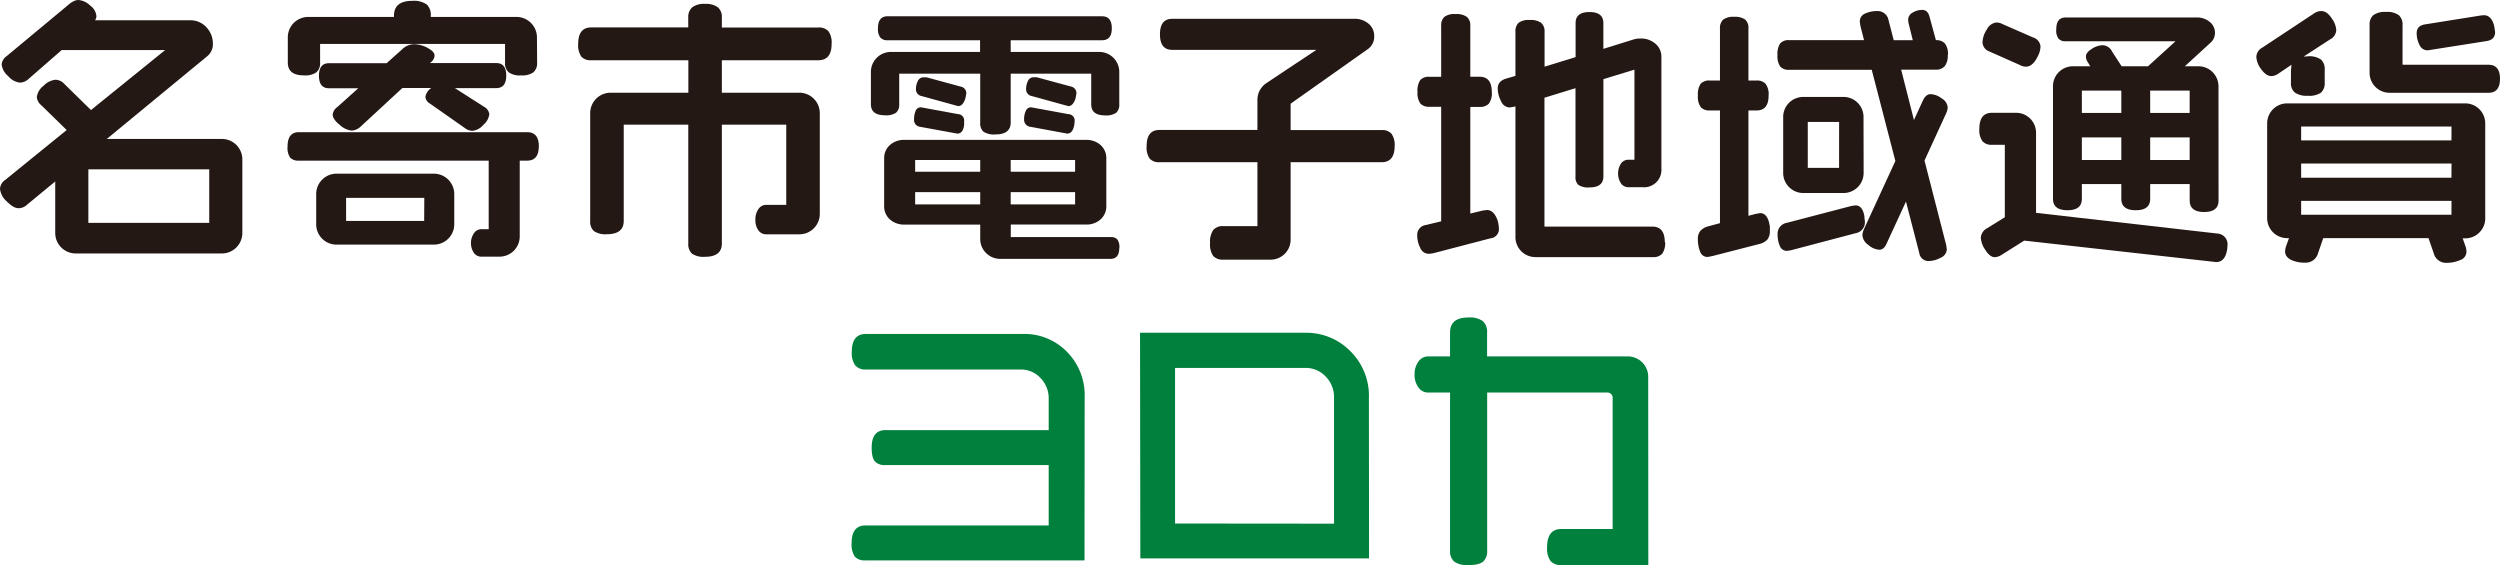
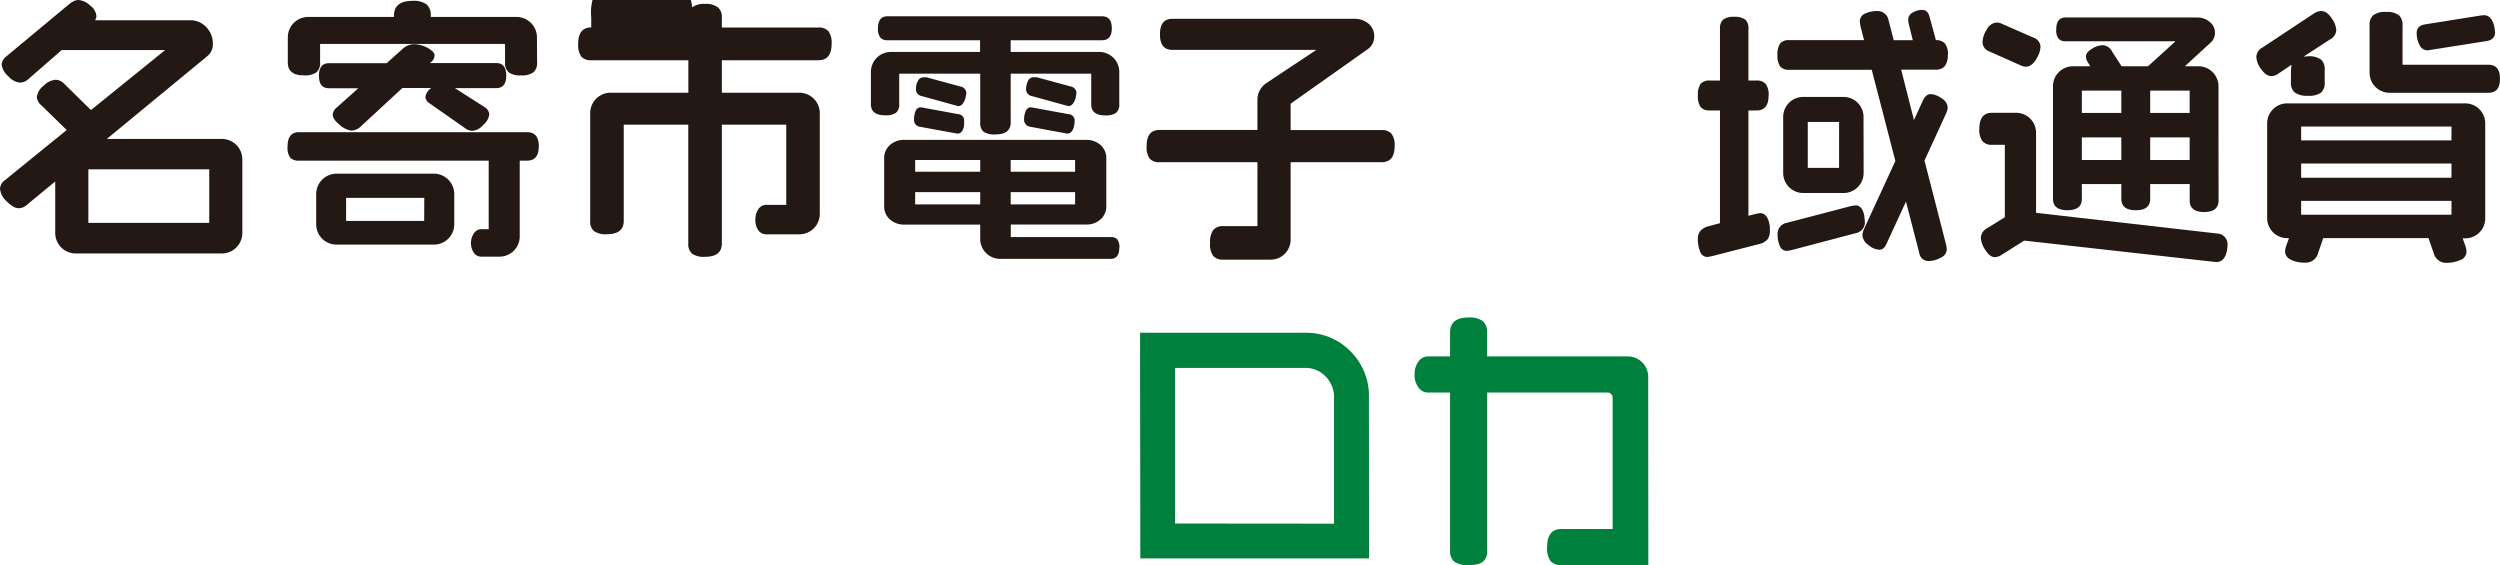
<svg xmlns="http://www.w3.org/2000/svg" viewBox="0 0 679.01 153.48">
  <g id="レイヤー_2" data-name="レイヤー 2">
    <g id="レイヤー_1-2" data-name="レイヤー 1">
      <path d="M65.82,63.18a5.57,5.57,0,0,1-5.66,5.66H20.67A5.57,5.57,0,0,1,15,63.18V49.29L7.4,55.55a3.36,3.36,0,0,1-2.34,1c-1,0-2-.62-3.26-1.88A5.29,5.29,0,0,1,0,51.25a3.12,3.12,0,0,1,1.36-2.34L18.11,35.32l-6.87-6.71A3.35,3.35,0,0,1,10,26.42a4.54,4.54,0,0,1,1.81-3.1,5.22,5.22,0,0,1,3.31-1.66,3.34,3.34,0,0,1,2.35,1.13l7.24,7.1,20.16-16.3H16.76l-9,7.85a3.56,3.56,0,0,1-2.34,1,4.88,4.88,0,0,1-3.2-1.77A4.87,4.87,0,0,1,.45,17.51,3.12,3.12,0,0,1,1.8,15.25L18.94,1a4.51,4.51,0,0,1,.94-.6A3,3,0,0,1,21.28,0a5.13,5.13,0,0,1,3.17,1.47,4,4,0,0,1,1.74,2.91,2.17,2.17,0,0,1-.38,1.13H51.55a5.83,5.83,0,0,1,4.53,1.92,6.38,6.38,0,0,1,1.74,4.34,4.21,4.21,0,0,1-1.51,3.48L29,37.74H60.16a5.55,5.55,0,0,1,5.66,5.66ZM56.83,46H24V60.53H56.83Z" style="fill:#231814" />
      <path d="M146.33,39.78c0,2.56-1.05,3.85-3.17,3.85h-2V64.1a5.47,5.47,0,0,1-1.61,4,5.54,5.54,0,0,1-4,1.61h-4.82a2.43,2.43,0,0,1-2-1,4.8,4.8,0,0,1,0-5.37,2.4,2.4,0,0,1,2-1.09h2V43.63H81.19a3.07,3.07,0,0,1-2.37-.8,4.66,4.66,0,0,1-.72-3c0-2.61,1-3.93,3.09-3.93h62c2.12,0,3.17,1.32,3.17,3.93M145.88,17a3.28,3.28,0,0,1-1,2.64,5.27,5.27,0,0,1-3.39.83,5.09,5.09,0,0,1-3.32-.83,3.25,3.25,0,0,1-1-2.64V11.93H86.94V17a3.28,3.28,0,0,1-1,2.64,5.26,5.26,0,0,1-3.39.83c-2.92,0-4.38-1.15-4.38-3.47V10.26A5.55,5.55,0,0,1,83.84,4.6H107V4.3c0-2.72,1.66-4.07,5-4.07a6.1,6.1,0,0,1,3.93,1A3.89,3.89,0,0,1,117,4.3v.3h23.18a5.57,5.57,0,0,1,5.66,5.66Zm-22.5,43.78a5.54,5.54,0,0,1-5.66,5.66H91.54a5.52,5.52,0,0,1-5.66-5.66V52.83a5.54,5.54,0,0,1,5.66-5.66h26.18a5.55,5.55,0,0,1,5.66,5.66ZM137.5,20.53c0,2.26-.91,3.4-2.71,3.4H123.54L131.47,29a2.68,2.68,0,0,1,1.43,2,4.47,4.47,0,0,1-1.62,2.91,4.49,4.49,0,0,1-2.91,1.62,3.38,3.38,0,0,1-2.11-.75l-9.59-6.72a2.26,2.26,0,0,1-1.13-1.74,3.61,3.61,0,0,1,1.59-2.41h-7.85L98,34.34a3.85,3.85,0,0,1-2.5,1.13,5.66,5.66,0,0,1-3.21-1.54c-1.28-1-1.93-2-1.93-2.83a2.9,2.9,0,0,1,1.22-2l5.73-5.13H89.35c-1.82,0-2.72-1.14-2.72-3.4s.9-3.4,2.72-3.4H105l4.22-3.77A4.81,4.81,0,0,1,112.45,12a8,8,0,0,1,4.14,1.28c1,.61,1.44,1.21,1.44,1.82a2.51,2.51,0,0,1-1,1.81l-.24.22h18c1.8,0,2.71,1.14,2.71,3.4M115.24,53.74H94V60h21.21Z" style="fill:#231814" />
-       <path d="M225.87,11.91q0,4.46-3.62,4.45H196.06v8.82H217a5.57,5.57,0,0,1,5.66,5.66V58A5.55,5.55,0,0,1,217,63.64h-8.84A2.56,2.56,0,0,1,206,62.58a4.65,4.65,0,0,1-.83-2.94,4.78,4.78,0,0,1,.83-2.87,2.53,2.53,0,0,1,2.11-1.13h5.44V33.86H196.06V66.12c0,2.42-1.53,3.63-4.61,3.63a5.46,5.46,0,0,1-3.51-.87,3.47,3.47,0,0,1-1-2.76V33.86H169.41V60q0,3.61-4.6,3.62a5.46,5.46,0,0,1-3.51-.87,3.41,3.41,0,0,1-1-2.75V30.84a5.55,5.55,0,0,1,5.66-5.66h21V16.36H160.58a3.35,3.35,0,0,1-2.71-1,5.47,5.47,0,0,1-.83-3.47q0-4.44,3.54-4.44h26.35V4.75A3.5,3.5,0,0,1,188,2a5.22,5.22,0,0,1,3.47-.94A5.42,5.42,0,0,1,195,2a3.46,3.46,0,0,1,1.06,2.78V7.47h26.19a3.43,3.43,0,0,1,2.75,1,5.27,5.27,0,0,1,.87,3.43" style="fill:#231814" />
+       <path d="M225.87,11.91q0,4.46-3.62,4.45H196.06v8.82H217a5.57,5.57,0,0,1,5.66,5.66V58A5.55,5.55,0,0,1,217,63.64h-8.84A2.56,2.56,0,0,1,206,62.58a4.65,4.65,0,0,1-.83-2.94,4.78,4.78,0,0,1,.83-2.87,2.53,2.53,0,0,1,2.11-1.13h5.44V33.86H196.06V66.12c0,2.42-1.53,3.63-4.61,3.63a5.46,5.46,0,0,1-3.51-.87,3.47,3.47,0,0,1-1-2.76V33.86H169.41V60q0,3.61-4.6,3.62a5.46,5.46,0,0,1-3.51-.87,3.41,3.41,0,0,1-1-2.75V30.84a5.55,5.55,0,0,1,5.66-5.66h21V16.36H160.58a3.35,3.35,0,0,1-2.71-1,5.47,5.47,0,0,1-.83-3.47q0-4.44,3.54-4.44V4.75A3.5,3.5,0,0,1,188,2a5.22,5.22,0,0,1,3.47-.94A5.42,5.42,0,0,1,195,2a3.46,3.46,0,0,1,1.06,2.78V7.47h26.19a3.43,3.43,0,0,1,2.75,1,5.27,5.27,0,0,1,.87,3.43" style="fill:#231814" />
      <path d="M304,28.31a2.91,2.91,0,0,1-.85,2.33,4.8,4.8,0,0,1-3,.7q-3.77,0-3.77-3V20H274.51V33.26c0,2.17-1.39,3.25-4.14,3.25a5.31,5.31,0,0,1-3.26-.74,3.11,3.11,0,0,1-.88-2.51V20h-22v8.28a2.91,2.91,0,0,1-.85,2.33,4.8,4.8,0,0,1-3,.7q-3.84,0-3.84-3V19.66a5.43,5.43,0,0,1,5.54-5.55h24.11V10.93H241.09a2.44,2.44,0,0,1-2-.74,3.85,3.85,0,0,1-.63-2.51c0-2.17.86-3.26,2.59-3.26h58.26c1.78,0,2.66,1.09,2.66,3.26s-.88,3.25-2.66,3.25H274.51v3.18h23.95A5.43,5.43,0,0,1,304,19.66Zm0,39c0,2-.79,3-2.37,3H271.76a5.42,5.42,0,0,1-5.53-5.54V61H245.69a5.76,5.76,0,0,1-4-1.41,4.75,4.75,0,0,1-1.55-3.69V43.09a4.75,4.75,0,0,1,1.55-3.69,5.72,5.72,0,0,1,4-1.41h49.24a5.73,5.73,0,0,1,4,1.41,4.75,4.75,0,0,1,1.55,3.69v12.8a4.75,4.75,0,0,1-1.55,3.69,5.73,5.73,0,0,1-4,1.41h-20.4v3.4h27.13a2.31,2.31,0,0,1,1.81.63,3.58,3.58,0,0,1,.56,2.33M261.86,33.93c-.2,1.57-.82,2.36-1.85,2.36L249.9,34.44a1.83,1.83,0,0,1-1.64-1.92,6.14,6.14,0,0,1,.41-2.37,1.5,1.5,0,0,1,1.51-1L260.24,31a1.71,1.71,0,0,1,1.62,1.92Zm4.37,9.53H248.56v3.18h17.67Zm0,8.73H248.56v3.33h17.67Zm-4-25.58c-.44,1.47-1.1,2.21-2,2.21l-9.91-2.73a1.85,1.85,0,0,1-1.55-1.85A4.68,4.68,0,0,1,249.3,22a1.65,1.65,0,0,1,1.55-1h.81l9.24,2.51a1.85,1.85,0,0,1,1.56,1.85ZM292,43.46H274.51v3.18H292Zm0,8.73H274.51v3.33H292Zm-.22-18.26c-.3,1.57-.94,2.36-1.92,2.36l-10-1.85a1.93,1.93,0,0,1-1.71-2.07,5.18,5.18,0,0,1,.45-2.22,1.51,1.51,0,0,1,1.48-1L290.18,31a1.74,1.74,0,0,1,1.7,1.92Zm.37-7.32c-.44,1.47-1.11,2.21-2,2.21l-9.9-2.73a1.85,1.85,0,0,1-1.56-1.85,4.92,4.92,0,0,1,.52-2.26,1.65,1.65,0,0,1,1.55-1h.82l9.24,2.51a1.85,1.85,0,0,1,1.55,1.85Z" style="fill:#231814" />
      <path d="M378.79,39.69c0,2.91-1.19,4.37-3.55,4.37h-24.7V65A5.43,5.43,0,0,1,345,70.52H332.28a3.46,3.46,0,0,1-2.77-1,5.51,5.51,0,0,1-.85-3.52,5.67,5.67,0,0,1,.85-3.51,3.33,3.33,0,0,1,2.77-1.07h9.24V44.06H314.91a3.35,3.35,0,0,1-2.67-1,5.35,5.35,0,0,1-.81-3.4q0-4.36,3.48-4.36h26.61V27.27A5.47,5.47,0,0,1,344,22.54l13.53-9H318.38q-3.33,0-3.33-4.22c0-2.8,1.11-4.21,3.33-4.21h49.24a5.83,5.83,0,0,1,4.14,1.37,4.28,4.28,0,0,1,1.48,3.29,4.15,4.15,0,0,1-1.92,3.7L350.54,28.16v7.17h24.7a3.34,3.34,0,0,1,2.7,1,5.22,5.22,0,0,1,.85,3.36" style="fill:#231814" />
-       <path d="M406.79,60.1A4.44,4.44,0,0,1,407,61a8.23,8.23,0,0,1,.11,1.14,2.51,2.51,0,0,1-2.3,2.59l-15.6,4.07-1.11.14a2.55,2.55,0,0,1-2.36-1.62,7.56,7.56,0,0,1-.82-3.48,2.68,2.68,0,0,1,2.37-2.73l4.14-1V29h-3.18a3.11,3.11,0,0,1-2.47-.88A4.91,4.91,0,0,1,385,25a5.24,5.24,0,0,1,.74-3.26,3.11,3.11,0,0,1,2.51-.88h3.18V7a3.11,3.11,0,0,1,.85-2.4,4.59,4.59,0,0,1,3.07-.78,4.8,4.8,0,0,1,3.07.78,2.94,2.94,0,0,1,.92,2.4V20.84h2.52q3.32,0,3.32,4.14a4.77,4.77,0,0,1-.81,3.18,3.26,3.26,0,0,1-2.51.88h-2.52V58l3.33-.81,1.18-.15q2,0,3,3.11m45.4,5.54a5.06,5.06,0,0,1-.78,3.22,3.24,3.24,0,0,1-2.62.92H417.14a5.43,5.43,0,0,1-5.54-5.54V28.9l-.3.07-1.26.22a2.63,2.63,0,0,1-2.36-1.74,7.49,7.49,0,0,1-.89-3.43c0-1.34.76-2.22,2.29-2.67l2.52-.74v-12a3.12,3.12,0,0,1,.85-2.41,4.62,4.62,0,0,1,3.06-.77,4.83,4.83,0,0,1,3.07.77,3,3,0,0,1,.93,2.41V18.1l8.43-2.59V6.27c0-2,1.25-3,3.77-3s3.77,1,3.77,3v7l8.06-2.51a6.45,6.45,0,0,1,2.07-.3,5.88,5.88,0,0,1,4,1.41,4.51,4.51,0,0,1,1.63,3.54V45.75a4.72,4.72,0,0,1-5.11,5.1h-3.84a2.47,2.47,0,0,1-2-1,5,5,0,0,1,0-5.47,2.48,2.48,0,0,1,2-1h1.63V18.91l-8.43,2.59V47.9q0,3-3.77,3a4.85,4.85,0,0,1-3-.66,2.77,2.77,0,0,1-.81-2.29v-24l-8.43,2.59v35h29.28c2.26,0,3.4,1.4,3.4,4.21" style="fill:#231814" />
      <path d="M480.7,61.29v1.33a3.73,3.73,0,0,1-.63,2.39,4.17,4.17,0,0,1-2.1,1.23L465,69.57l-1.19.22a2.11,2.11,0,0,1-2.07-1.49,8.94,8.94,0,0,1-.59-3.33,3.34,3.34,0,0,1,.67-2.25,4.3,4.3,0,0,1,2-1.21l3.33-.9V30h-2.73a3.13,3.13,0,0,1-2.48-.88,4.9,4.9,0,0,1-.78-3.19,5.12,5.12,0,0,1,.74-3.17,3.12,3.12,0,0,1,2.52-.89h2.73V7.76A3.16,3.16,0,0,1,468,5.34a4.57,4.57,0,0,1,3-.77,4.8,4.8,0,0,1,3,.74,3,3,0,0,1,.88,2.45V21.87h2.22a3.14,3.14,0,0,1,2.44.89,4.7,4.7,0,0,1,.82,3.17c0,2.72-1.09,4.07-3.26,4.07h-2.22V58.61l1.95-.51,1.21-.22c1.39,0,2.26,1.13,2.61,3.41m48.36-46.37a4.57,4.57,0,0,1-.82,3.07,3.07,3.07,0,0,1-2.44.93h-9.39l3.48,13.68,2.44-5.33c.54-1.13,1.23-1.7,2.07-1.7a5.35,5.35,0,0,1,3,1.14A3.13,3.13,0,0,1,529,29.12a4.15,4.15,0,0,1-.37,1.56L522.7,43.61l5.91,23,.15,1.11A2.6,2.6,0,0,1,527.1,70a7,7,0,0,1-3.29.9,2.5,2.5,0,0,1-2.52-2.15l-3.62-14-5.32,11.53c-.45,1-1.09,1.55-1.93,1.55a4.94,4.94,0,0,1-2.95-1.29,3.53,3.53,0,0,1-1.63-2.64,4.62,4.62,0,0,1,.37-1.55l8.58-18.63-6.42-24.76H485.94a3,3,0,0,1-2.43-.9,4.92,4.92,0,0,1-.74-3.1,5.08,5.08,0,0,1,.74-3.17,3,3,0,0,1,2.43-.89h20.34l-1-3.92-.15-1.11a2.29,2.29,0,0,1,1.52-2.22A7.75,7.75,0,0,1,509.83,3a3,3,0,0,1,3.11,2.51l1.4,5.4h5.18l-1.18-4.74-.08-.81a2.22,2.22,0,0,1,1.22-1.93,5,5,0,0,1,2.63-.74c.93,0,1.58.58,1.92,1.71l1.77,6.51a3.12,3.12,0,0,1,2.44.89,4.66,4.66,0,0,1,.82,3.17m-22.7,43.85.15,1.33a3,3,0,0,1-2.44,3.17l-17.68,4.66-1,.15a2,2,0,0,1-2-1.37,7.68,7.68,0,0,1-.59-3.07,3,3,0,0,1,2.52-3.17l17.52-4.58,1.11-.16c1.28,0,2.1,1,2.44,3m-.22-11.9a5.45,5.45,0,0,1-5.55,5.54H489.87a5.45,5.45,0,0,1-5.55-5.54v-15a5.43,5.43,0,0,1,5.55-5.55h10.72a5.43,5.43,0,0,1,5.55,5.55Zm-6.66-13.76H491V45.6h8.5Z" style="fill:#231814" />
      <path d="M604.92,67.64c-.35,2.36-1.35,3.54-3,3.54l-52.13-5.83-6.13,3.85a3.63,3.63,0,0,1-1.85.65c-.89,0-1.74-.63-2.55-1.92A6.5,6.5,0,0,1,538,64.6a3.18,3.18,0,0,1,1.79-2.66L544.52,59V39.33H541a3.21,3.21,0,0,1-2.58-1,5.22,5.22,0,0,1-.82-3.34q0-4.35,3.4-4.35h6.36A5.42,5.42,0,0,1,553,36.22V57.81l49.24,5.62A2.92,2.92,0,0,1,605,66.68ZM553.46,15.3c-.88,1.86-2,2.81-3.18,2.81a3.66,3.66,0,0,1-1.7-.46L540.38,14a2.74,2.74,0,0,1-1.92-2.51A6.61,6.61,0,0,1,539.64,8a3.28,3.28,0,0,1,2.66-1.89,3.69,3.69,0,0,1,1.63.45l8.28,3.62a2.78,2.78,0,0,1,2,2.52,6.06,6.06,0,0,1-.74,2.59m49.1,39.17c0,2.07-1.31,3.12-3.92,3.12s-3.92-1.05-3.92-3.12V50H584V54q0,3.11-3.92,3.1T576.16,54V50H565.44V54q0,3.11-3.92,3.1T557.6,54V23.58A5.42,5.42,0,0,1,563.15,18h4.58l-.67-1.11a2.66,2.66,0,0,1-.51-1.55c0-.74.53-1.42,1.59-2.06a5.59,5.59,0,0,1,2.92-1A3,3,0,0,1,573.65,14L576.24,18h7.17l7.47-6.79H561a2.39,2.39,0,0,1-1.89-.71A3.72,3.72,0,0,1,558.49,8c0-2.16.83-3.25,2.52-3.25h35.63A5.23,5.23,0,0,1,600.23,6a3.76,3.76,0,0,1,1.37,2.92,3.54,3.54,0,0,1-1.19,2.66l-7,6.42H597a5.45,5.45,0,0,1,5.55,5.56ZM576.16,24.6H565.44v6.07h10.72Zm0,12.72H565.44v6.14h10.72ZM594.72,24.6H584v6.07h10.72Zm0,12.72H584v6.14h10.72Z" style="fill:#231814" />
      <path d="M633.54,5.31a6,6,0,0,1,1,2.89,3,3,0,0,1-1.7,2.51l-7.17,4.66,1.18-.08a5.52,5.52,0,0,1,3.55.89,3.54,3.54,0,0,1,1,2.81v3.4a3.45,3.45,0,0,1-1,2.77,5.67,5.67,0,0,1-3.59.85,5.58,5.58,0,0,1-3.51-.87,3.23,3.23,0,0,1-1.07-2.68V19.11l.14-1.52L618.82,20a3.56,3.56,0,0,1-1.92.67c-.93,0-1.85-.62-2.74-1.86a6,6,0,0,1-1.33-3.42,3,3,0,0,1,1.63-2.46l14-9.26A3.54,3.54,0,0,1,630.43,3a2.71,2.71,0,0,1,1.55.51,6.39,6.39,0,0,1,1.56,1.85M675,59.14a5.37,5.37,0,0,1-1.59,4,5.31,5.31,0,0,1-3.95,1.59h-.59l.74,2.07a4.7,4.7,0,0,1,.29,1.56,2.43,2.43,0,0,1-1.74,2.29,9.28,9.28,0,0,1-3.66.74A3.46,3.46,0,0,1,661,68.75l-1.41-4.07H631l-1.4,4.07a3.47,3.47,0,0,1-3.55,2.59,9,9,0,0,1-3.4-.59c-1.33-.55-2-1.36-2-2.44a4.48,4.48,0,0,1,.3-1.56l.74-2.07h-.37a5.43,5.43,0,0,1-5.55-5.54V33.63a5.43,5.43,0,0,1,5.55-5.55h48.13A5.43,5.43,0,0,1,675,33.63Zm-9.16-24.77H625v3.77h40.82Zm0,10.05H625v3.85h40.82Zm0,10.13H625v3.77h40.82ZM679,21.43q0,3.77-3.11,3.77H649.14a5.43,5.43,0,0,1-5.55-5.54V6.86a3.37,3.37,0,0,1,1-2.73,5.32,5.32,0,0,1,3.47-.89,5.39,5.39,0,0,1,3.48.89,3.43,3.43,0,0,1,1,2.73V17.59H675.9q3.11,0,3.11,3.84M677.45,7.16l.23,1.55c0,1.38-.77,2.19-2.3,2.44l-16,2.52a2.37,2.37,0,0,1-2.22-1.44A7,7,0,0,1,656.38,9q0-2,2.22-2.37L673.83,4.2l.81-.07c1.38,0,2.31,1,2.81,3" style="fill:#231814" />
-       <path d="M294.56,152.2H235.09a3.64,3.64,0,0,1-2.91-1,5.94,5.94,0,0,1-.87-3.74q0-4.75,3.78-4.75h49.74V126.31H240.52a3.62,3.62,0,0,1-2.9-1c-.59-.68-.87-1.92-.87-3.74q0-4.76,3.77-4.75h44.31v-8.53a7.76,7.76,0,0,0-2.23-5.62,7.22,7.22,0,0,0-5.4-2.31h-42a3.63,3.63,0,0,1-2.9-1.09,5.76,5.76,0,0,1-.95-3.74c0-3.22,1.29-4.83,3.85-4.83h42.72a16.1,16.1,0,0,1,11.85,4.83,16.74,16.74,0,0,1,4.83,12.38Z" style="fill:#00803d" />
      <path d="M371.84,151.67H309.72l-.08-61.29H354.7a16.72,16.72,0,0,1,12,4.94,17,17,0,0,1,5.1,12.72Zm-9.51-9.44V108a7.93,7.93,0,0,0-2.27-5.73,7.42,7.42,0,0,0-5.58-2.34H319.15v42.26Z" style="fill:#00803d" />
      <path d="M447.69,153.48H424.14a3.74,3.74,0,0,1-3-1.09,5.9,5.9,0,0,1-.94-3.81q0-4.91,3.92-4.91H438v-35.4a1.47,1.47,0,0,0-1.66-1.66H403.92v42.87a3.84,3.84,0,0,1-1.1,3.06c-.73.62-2.05.94-4,.94a6.13,6.13,0,0,1-3.85-.94,3.79,3.79,0,0,1-1.13-3.06V106.61h-6a3.13,3.13,0,0,1-2.57-1.36,5.58,5.58,0,0,1-1.06-3.55,5.63,5.63,0,0,1,1.06-3.51,3.14,3.14,0,0,1,2.57-1.39h6V90.31q0-4.08,5-4.08a6.05,6.05,0,0,1,3.92,1,3.87,3.87,0,0,1,1.14,3.1V96.8H442a5.54,5.54,0,0,1,5.66,5.66Z" style="fill:#00803d" />
    </g>
  </g>
</svg>